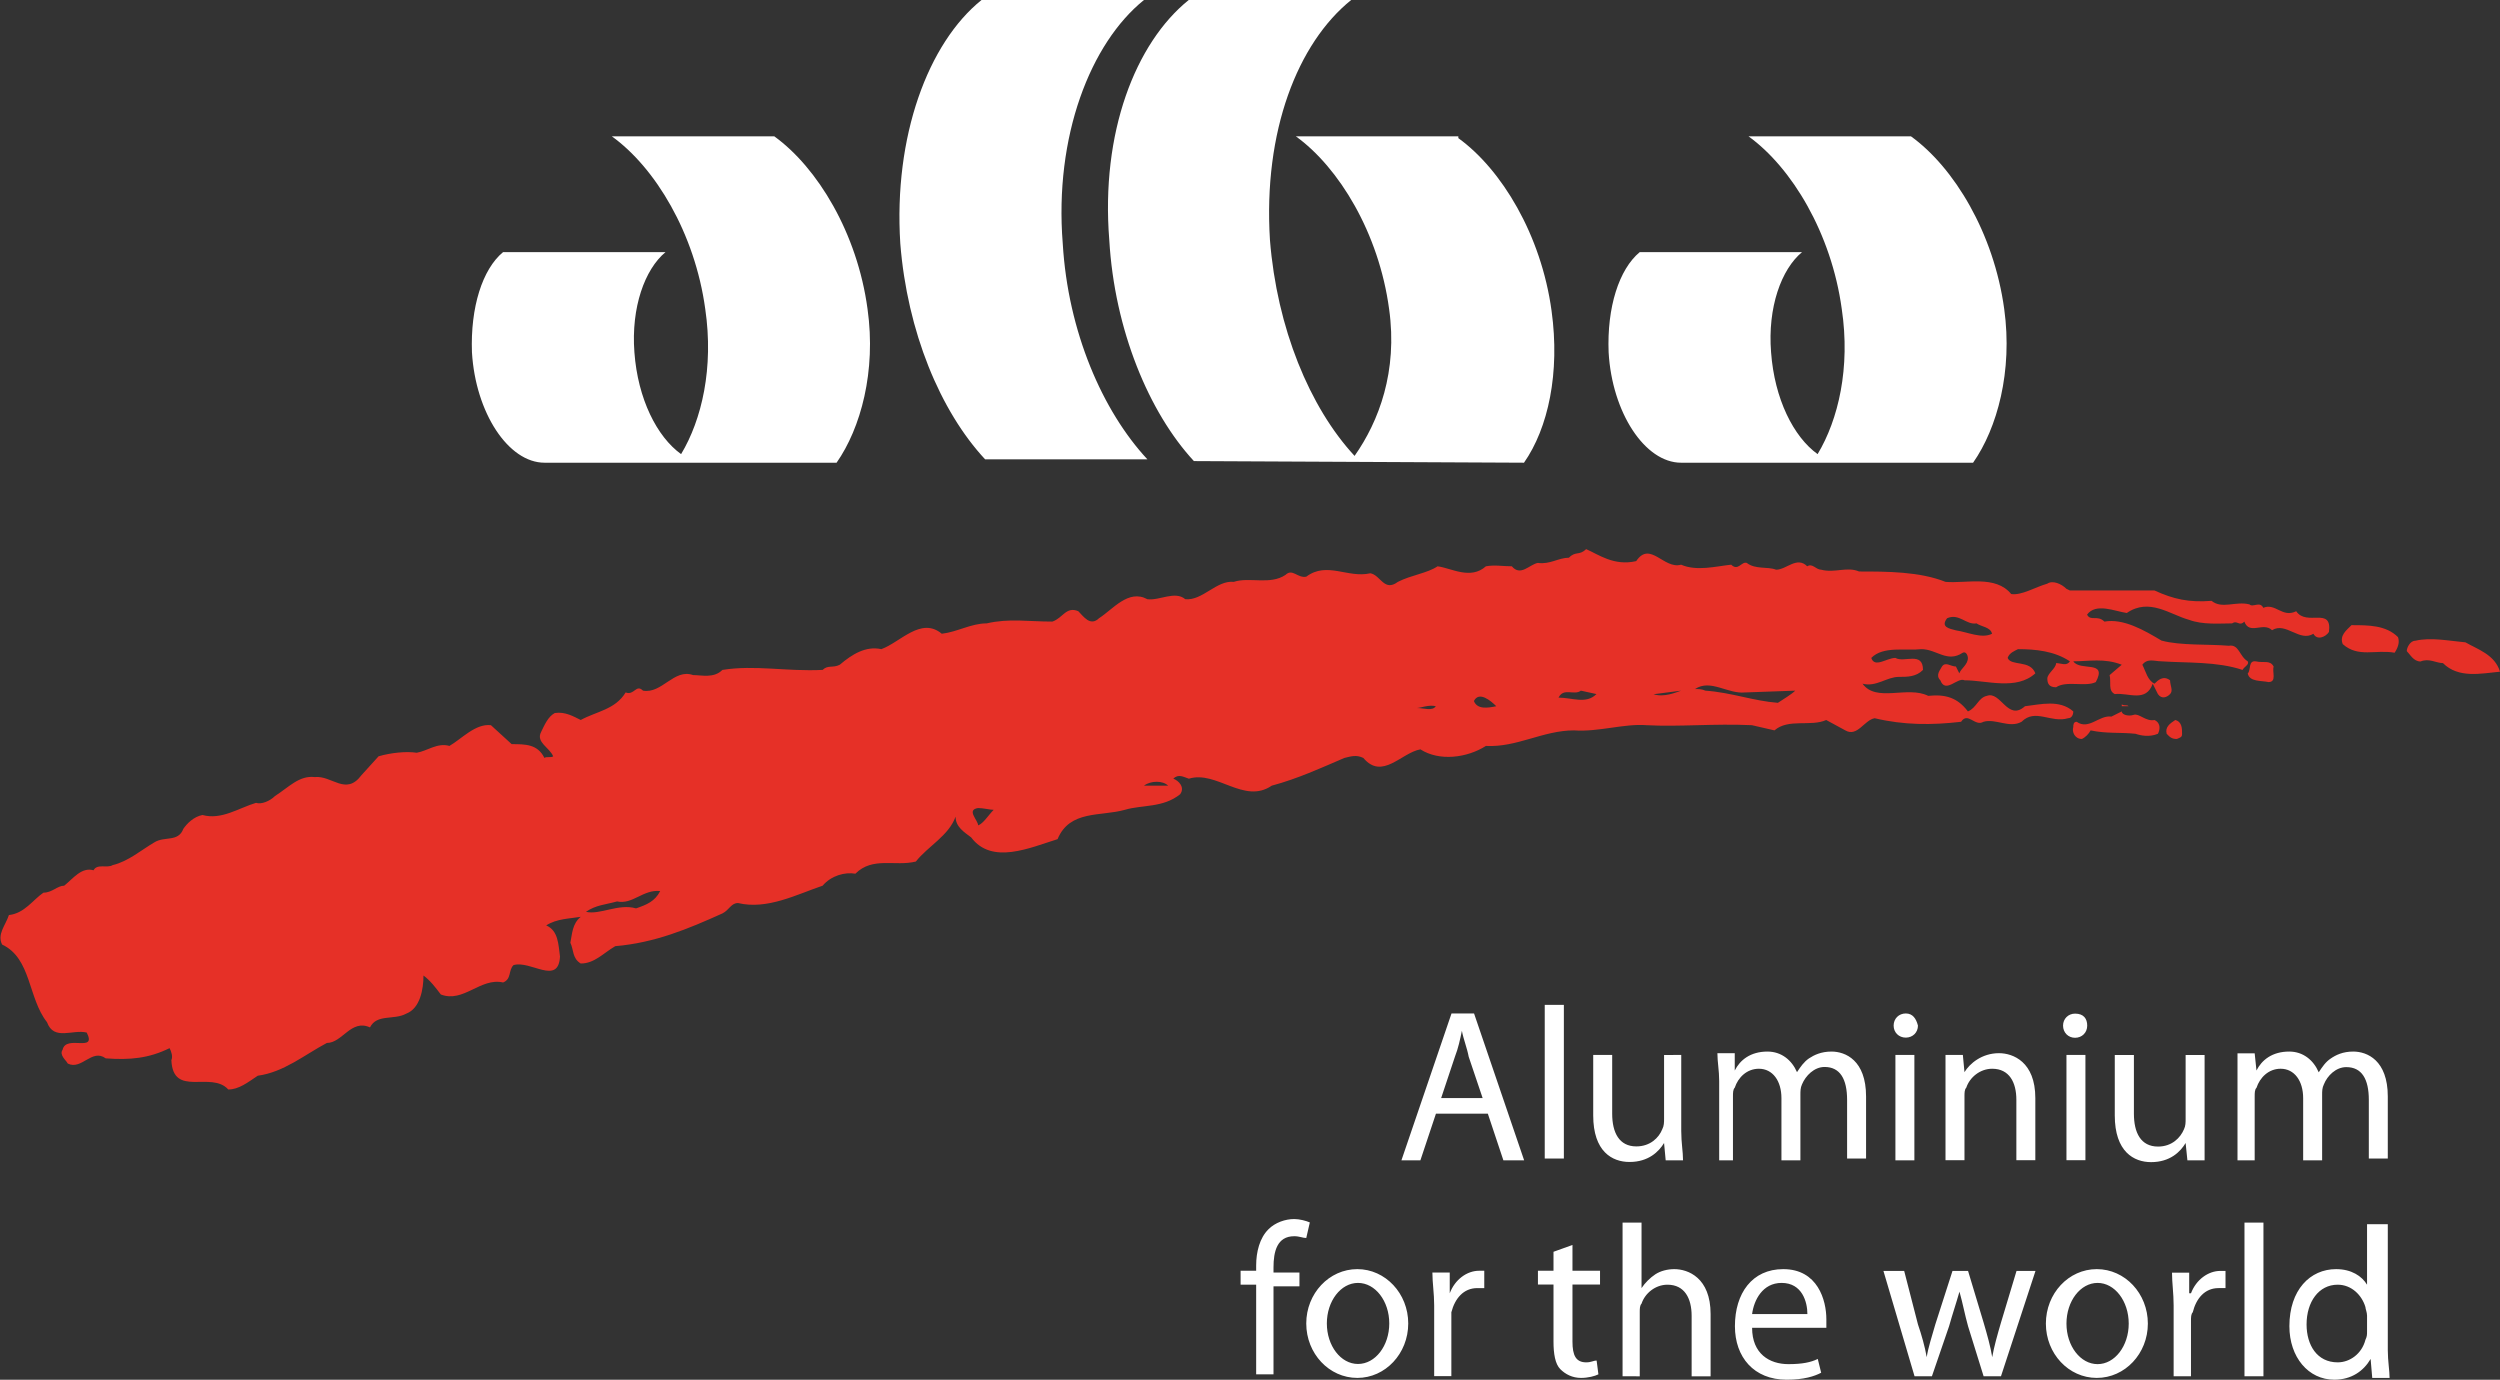
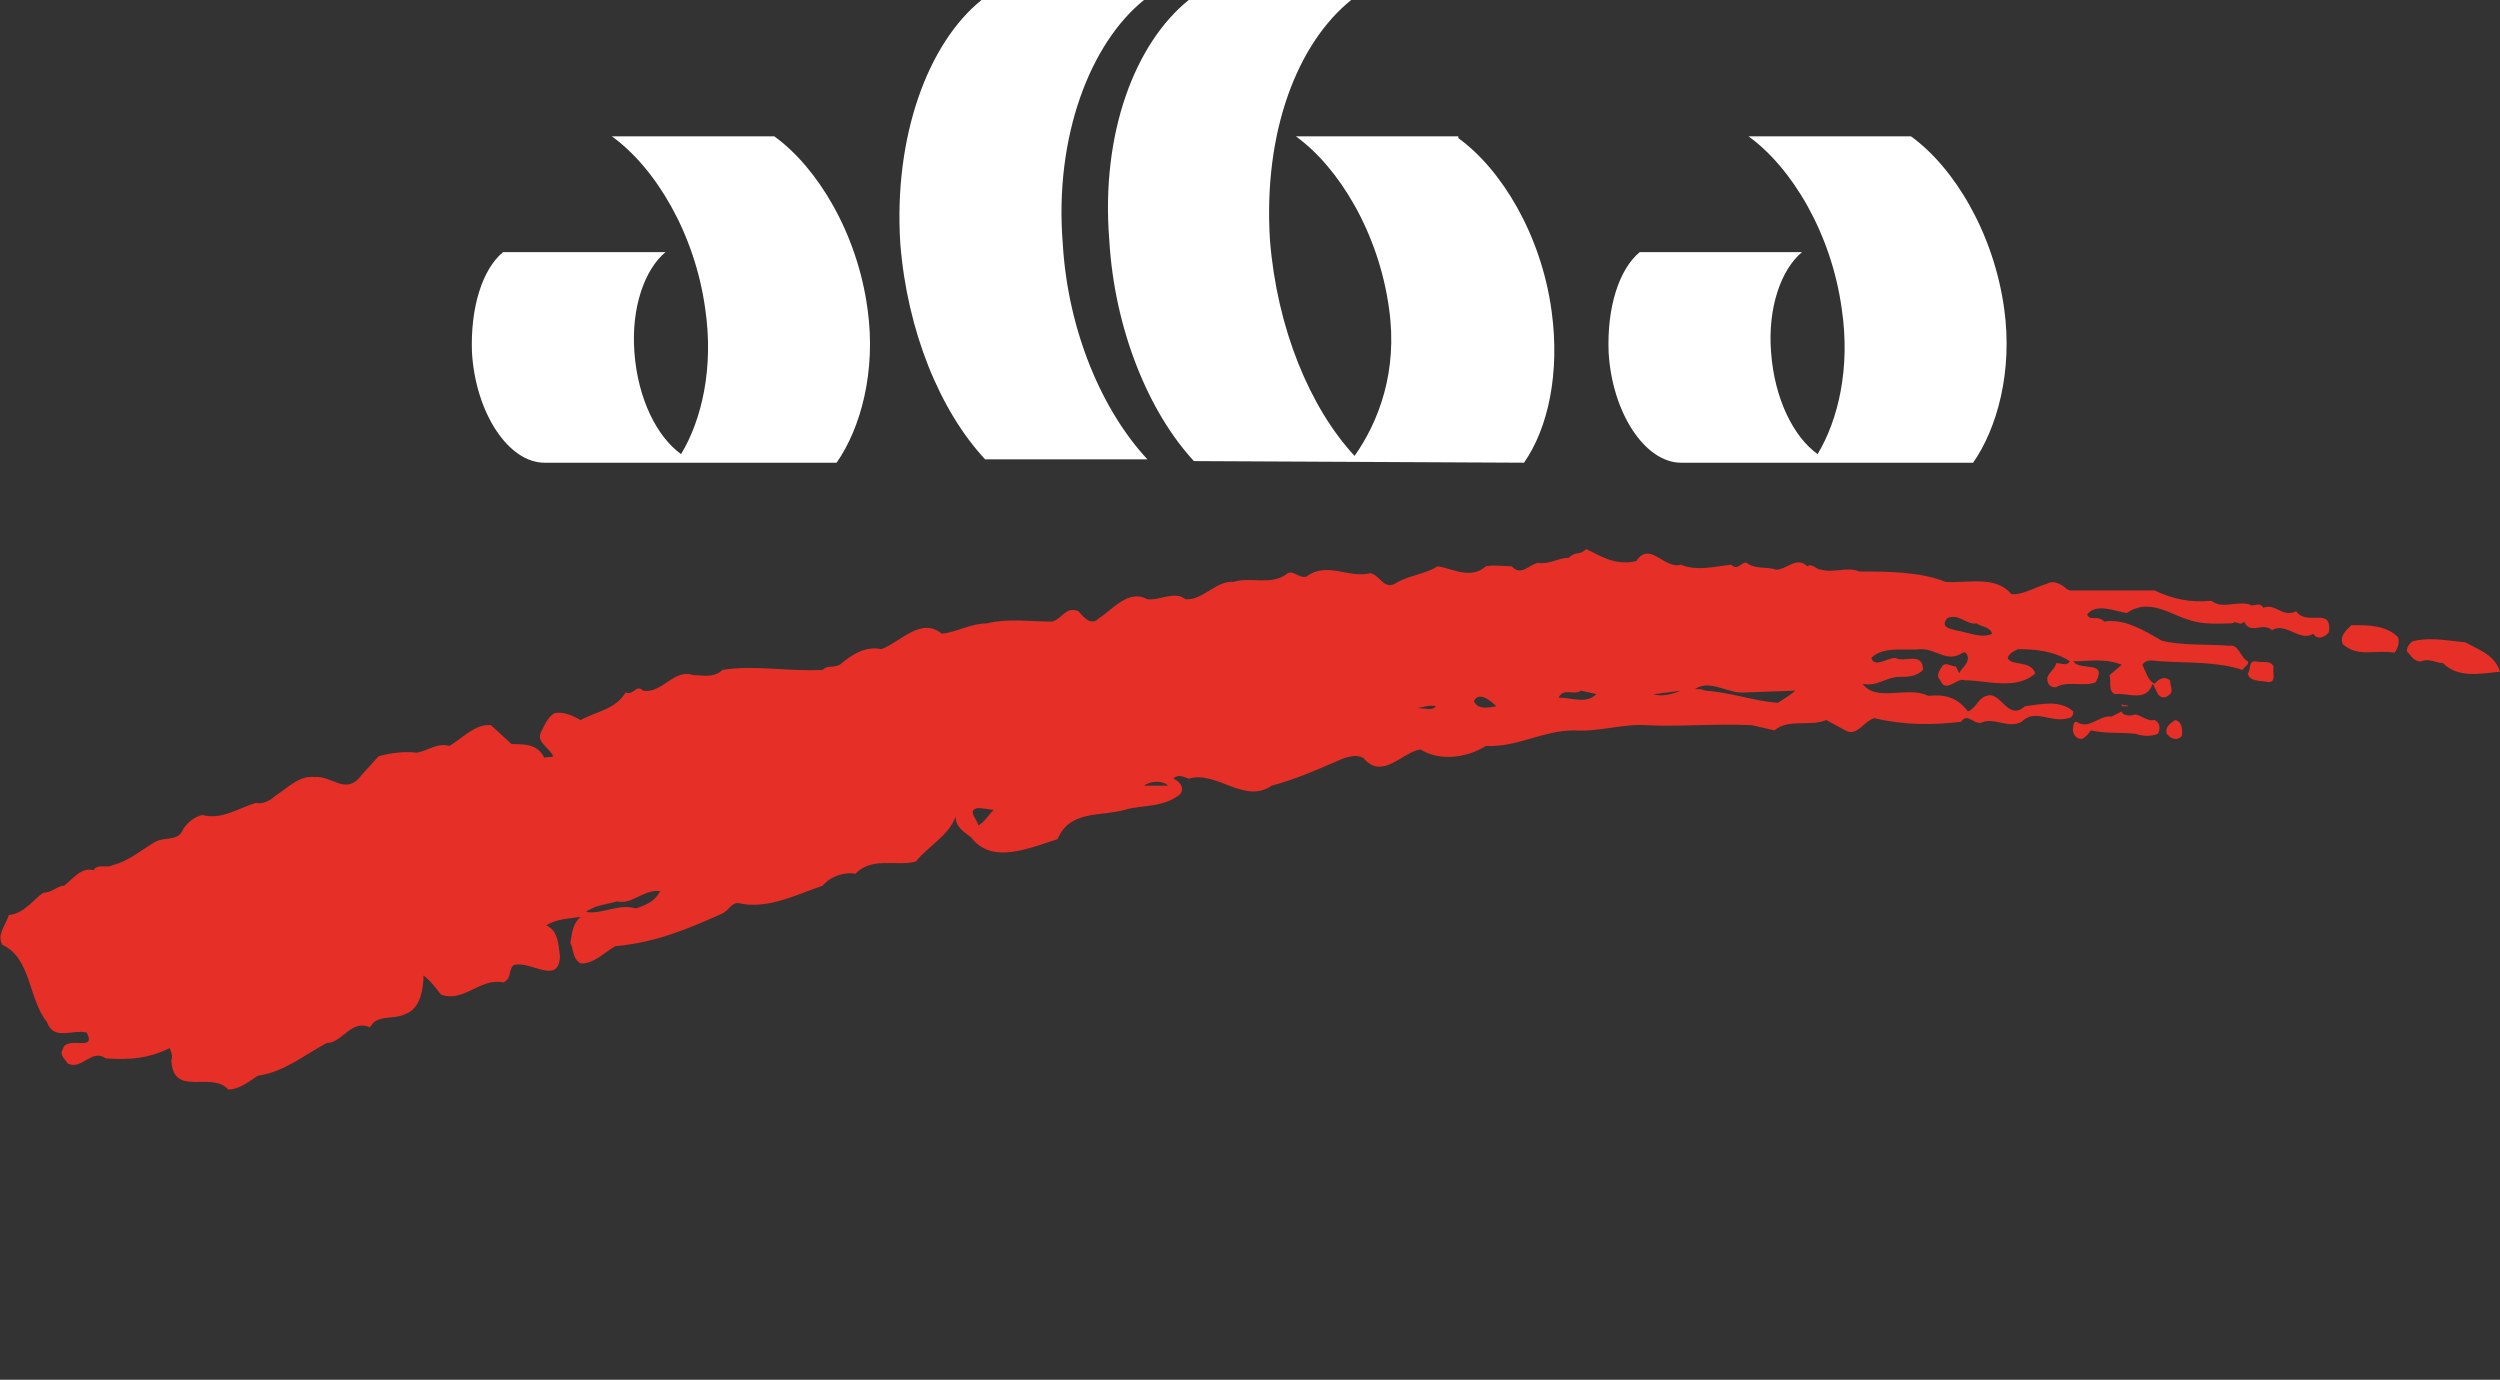
<svg xmlns="http://www.w3.org/2000/svg" version="1.2" viewBox="0 0 1542 851" width="1542" height="851">
  <rect x="0" y="0" width="1542" height="851" fill="#333333" stroke="none" />
  <title>logo-v2-svg</title>
  <style>
		.s0 { fill: #ffffff } 
		.s1 { fill: #e63027 } 
	</style>
  <g id="Layer_2">
    <g id="Layer">
      <g id="Layer">
        <path id="Layer" fill-rule="evenodd" class="s0" d="m1011.4 155.5c-12.8 10.6-20.3 34.1-19.2 61.8 2.1 37.2 22.4 68.1 44.7 68.1h180.1c14.9-21.3 24.5-56.4 19.2-94.8-6.4-46.8-30.9-87.3-57.5-106.5h-100.2c26.6 19.2 51.1 59.7 57.5 106.5 5.4 36.2-2.1 68.2-14.9 89.5-14.9-10.7-26.6-34.1-28.7-62.8-2.2-27.7 6.3-51.2 19.1-61.8zm-701.1 0c-12.8 10.6-20.2 34.1-19.2 61.8 2.2 37.2 22.4 68.1 44.8 68.1h180.1c14.9-21.3 24.5-56.4 19.1-94.8-6.3-46.8-30.9-87.3-57.5-106.5h-100.2c26.7 19.2 51.2 59.7 57.6 106.5 5.3 36.2-2.1 68.2-14.9 89.5-14.9-10.7-26.7-34.1-28.8-62.8-2.1-27.7 6.4-51.2 19.2-61.8zm295.1-155.5c-33 26.6-54.3 84.1-50.1 150.2 4.3 54.3 24.6 103.3 52.3 133.1h100.1c-27.7-29.8-49-78.8-52.2-133.1-5.3-66.1 17.1-123.6 50.1-150.2zm294.1 84.1h-100.2c26.6 19.2 51.2 59.7 57.5 106.5 5.4 38.4-6.3 69.3-21.3 90.6-27.7-29.9-47.9-78.9-52.2-133.2-4.2-67.1 17.1-121.4 50.1-148h-100.2c-33 26.6-54.3 82-49 148 3.2 55.4 24.5 106.5 52.2 136.4l203.6 1c14.9-21.3 22.3-55.4 17-93.7-6.4-46.9-30.9-87.3-57.5-106.5z" />
        <path id="Layer" fill-rule="evenodd" class="s1" d="m1009.2 346.1c8.6-12.8 17.1 5.3 27.7 2.2 9.6 4.2 21.4 1 30.9 0 4.3 4.2 6.4-2.2 9.6-1.1 5.4 4.2 12.8 2.1 18.1 4.2 6.4 0 12.8-8.5 19.2-2.1 3.2-2.1 5.4 2.1 8.6 2.1 8.5 2.2 15.9-2.1 23.4 1.1 17 0 37.3 0 53.3 6.4 12.8 1.1 30.9-4.3 40.5 7.5 6.4 1 14.9-4.3 22.3-6.4 3.2-2.2 8.6 0 11.8 3.2l2.1 1h52.2c11.7 5.4 21.3 7.5 35.2 6.4 6.4 5.3 14.9 0 23.4 2.2 2.1 2.1 6.4-2.2 8.5 2.1 7.5-3.2 11.7 6.4 20.3 2.1 6.4 9.6 22.3-3.2 20.2 12.8-2.1 3.2-7.4 5.3-9.6 1.1-8.5 5.3-17-7.5-25.5-2.2-5.4-5.3-13.9 3.2-17.1-5.3-3.2 3.2-4.3-1.1-7.5 1.1-7.4 0-18.1 1-26.6-2.2-11.7-3.2-24.5-13.8-38.4-4.2-7.4-1.1-19.1-6.4-24.5 1 2.2 4.3 6.4 0 10.7 4.3 11.7-2.1 24.5 5.3 35.2 11.7 11.7 3.2 28.7 2.1 41.5 3.2 6.4-1.1 6.4 6.4 11.7 9.6 1.1 2.1-2.1 3.2-3.2 5.3-15.9-5.3-34.1-4.2-50-5.3-4.3 0-8.6-2.1-11.8 2.1 2.2 4.3 3.2 9.6 7.5 11.7 2.1-2.1 5.3-5.3 9.6-2.1 0 3.2 2.1 6.4 0 8.5-2.1 2.2-5.3 3.2-7.5 0l-3.2-6.4c-4.2 11.8-14.9 5.4-23.4 6.4-4.3-2.1-2.1-7.4-3.2-11.7l7.5-6.4c-10.7-4.2-20.3-2.1-29.9-2.1 4.3 6.4 21.3-1.1 13.9 12.8-6.4 3.2-18.1-1.1-24.5 3.2-4.3 0-5.4-2.2-5.4-5.4 0-3.1 5.4-6.3 5.4-9.5 3.2 0 6.4 2.1 8.5-1.1-9.6-6.4-21.3-7.5-32-7.5-2.1 1.1-5.3 2.2-6.4 5.4 2.2 5.3 13.9 1 17.1 9.5-11.7 10.7-29.9 4.3-43.7 4.3-4.3-2.1-11.7 8.5-14.9 0-3.2-3.2 0-6.4 1-8.5 2.2-3.2 5.4 0 8.6 0l2.1 4.2c1.1-3.1 5.3-5.3 5.3-9.5 0-1.1-1-4.3-3.2-3.2-9.6 6.4-16-2.2-25.5-2.2-9.6 1.1-23.5-2.1-30.9 5.4 2.1 6.4 9.5 0 14.9 0 5.3 3.2 17-4.3 17 7.4-4.2 4.3-9.6 4.3-14.9 4.3-7.5 0-13.9 6.4-22.4 4.2 8.5 11.8 27.7 1.1 40.5 7.5 10.7-1.1 18.1 1.1 24.5 9.6 5.3-2.1 6.4-8.5 11.7-9.6 8.6-3.2 12.8 16 23.5 6.4 9.6-1.1 21.3-4.3 29.8 3.2 0 2.1-1 4.2-3.2 4.2-10.6 3.2-20.2-6.3-28.7 2.2-7.5 4.2-16-2.2-23.5 0-5.3 3.2-9.6-6.4-13.8 0-18.2 2.1-35.2 2.1-53.3-2.2-6.4 1.1-10.7 11.8-18.1 7.5l-11.8-6.4c-9.5 4.3-23.4-1.1-31.9 6.4l-13.9-3.2c-23.4-1.1-44.7 1.1-65 0-13.8-1.1-29.8 4.3-44.7 3.2-19.2 0-35.2 10.6-54.4 9.6-11.7 7.4-28.7 9.6-40.4 2.1-11.8 2.1-23.5 19.2-35.2 5.3-4.3-2.1-7.5-1-11.7 0-14.9 6.4-28.8 12.8-44.8 17.1-17 11.7-34.1-9.6-51.1-4.3-3.2-1-6.4-3.2-9.6 0 3.2 1.1 7.4 5.3 4.2 9.6-10.6 8.5-23.4 6.4-34.1 9.6-14.9 4.2-34 0-41.5 18.1-17.1 5.3-40.5 16-53.3-1.1-4.2-3.2-9.6-6.4-9.6-12.8-4.2 11.8-17 18.2-24.5 27.7-12.8 3.2-26.6-3.2-37.3 7.5-6.4-1.1-14.9 1.1-20.2 7.4-16 5.4-34.1 15-52.2 10.7-4.3 0-5.4 4.3-9.6 6.4-21.3 9.6-41.6 18.1-66.1 20.2-7.4 4.3-12.8 10.7-21.3 10.7-5.3-3.2-4.3-8.5-6.4-12.8 1.1-5.3 1.1-11.7 6.4-16-6.4 1.1-14.9 1.1-21.3 5.3 7.5 3.2 7.5 11.8 8.5 19.2-1 18.1-18.1 2.1-28.7 5.3-3.2 3.2-1.1 8.6-6.4 10.7-13.9-3.2-24.5 12.8-38.4 7.4-3.2-4.2-6.4-8.5-10.7-11.7 0 8.5-2.1 20.3-10.6 23.5-7.5 4.2-18.1 0-22.4 8.5-11.7-5.3-17 9.6-26.6 9.6-13.9 7.4-26.7 18.1-42.6 20.2-6.4 4.3-11.8 8.5-18.2 8.5-10.6-11.7-34.1 5.3-35.1-18.1 1-2.1 0-5.3-1.1-7.4-12.8 6.3-24.5 7.4-39.4 6.3-8.5-6.3-14.9 7.5-23.4 3.2-1.1-2.1-5.4-5.3-3.2-8.5 2.1-9.6 21.3 2.1 14.9-10.6-8.6-2.2-20.3 5.3-24.5-6.4-11.8-14.9-9.6-39.4-27.7-47.9-3.2-6.4 2.1-11.8 4.2-18.2 9.6-1 14.9-9.5 21.3-13.8 5.4 0 8.6-4.3 12.8-4.3 5.3-4.2 10.7-11.7 18.1-9.5 2.2-4.3 8.6-1.1 11.8-3.2 9.5-2.2 18.1-9.6 25.5-13.9 6.4-4.2 14.9 0 18.1-8.5 2.2-3.2 6.4-7.5 11.8-8.5 11.7 3.2 22.3-4.3 33-7.5 3.2 1.1 8.5-1 11.7-4.2 8.5-5.4 14.9-12.8 24.5-11.7 10.7-1.1 19.2 11.7 28.8-1.1l10.6-11.7c7.5-2.2 17.1-3.2 23.5-2.2 6.4-1 12.8-6.4 20.2-4.2 7.5-4.3 16-13.9 25.6-12.8l12.8 11.7c8.5 0 16 0 20.2 8.5 1.1-1 4.3 0 5.4-1-2.2-5.4-10.7-8.6-7.5-14.9 2.1-4.3 4.3-9.6 8.5-11.8 6.4-1 11.7 2.2 16 4.3 9.6-5.3 21.3-6.4 27.7-17 5.3 2.1 6.4-5.4 10.7-1.1 11.7 2.1 19.1-13.8 30.9-9.6 5.3 0 12.8 2.1 18.1-3.2 20.2-3.2 39.4 1.1 61.8 0 3.2-3.2 6.4-1 10.6-3.2 7.5-6.4 16-11.7 25.6-9.6 11.7-4.2 24.5-20.2 37.3-9.5 9.6-1.1 18.1-6.4 27.7-6.4 13.9-3.2 25.6-1.1 40.5-1.1 6.4-2.1 8.5-9.6 16-6.4 3.2 3.2 7.4 9.6 12.8 4.3 8.5-5.4 18.1-18.1 29.8-11.7 7.5 1 17-5.4 23.4 0 10.7 1 19.2-11.8 29.9-10.7 9.6-3.2 22.4 2.1 31.9-4.3 4.3-4.2 7.5 2.2 12.8 1.1 12.8-9.6 25.6 1.1 39.5-2.1 6.3 1 8.5 11.7 17 5.3 8.5-4.3 18.1-5.3 24.5-9.6 8.5 1.1 20.3 8.5 29.8 0 5.4-1 10.7 0 16 0 5.4 6.4 10.7-1 16-2.1 7.5 1.1 12.8-3.2 19.2-3.2 4.2-4.3 6.4-1.1 10.6-5.3 7.5 3.2 17.1 10.6 30.9 7.4zm-405.9 152.3c-7.5 1.1 0 7.5 0 10.7 3.2-1.1 6.4-6.4 9.6-9.6-2.2 0-6.4-1.1-9.6-1.1zm102.3-13.8h14.9c-3.2-3.2-10.7-3.2-14.9 0zm640.3-32c0 2.2-1 2.2-3.2 3.2-3.1 0-4.2-1-6.3-3.2-1.1-4.2 2.1-6.4 5.3-8.5 4.2 1.1 4.2 5.3 4.2 8.5zm-29.8-11.7c3.2-1.1 7.5 4.3 12.8 3.2 4.3 2.1 3.2 6.4 2.1 8.5-5.3 2.2-10.6 1.1-13.8 0-9.6-1-18.1 0-27.7-2.1-1.1 2.1-3.2 4.3-5.4 5.3-4.2 0-6.3-4.2-5.3-7.4 0-1.1 0-3.2 2.1-3.2 7.5 5.3 13.9-4.3 21.4-3.2l6.4-3.2c0 2.1 4.2 3.2 7.4 2.1zm-442.2-4.2c4.3 0 9.6 2.1 11.7-1.1-4.2-1.1-9.5 1.1-11.7 1.1zm439-1.1h-4.2v-1.1c2.1 1.1 3.1 0 4.2 1.1zm-403.8-3.2c2.1 5.3 8.5 4.3 13.8 3.2-3.2-3.2-10.6-9.6-13.8-3.2zm66-6.4c-4.2 3.2-10.6-2.1-13.8 4.3 8.5 0 17 4.2 23.4-2.2zm61.8 0l-17 2.2c6.4 2.1 13.8-1.1 17-2.2zm39.5 1.1c-10.7 1.1-21.4-8.5-30.9-2.1 2.1 0 4.2 0 6.4 1 15.9 1.1 29.8 6.4 44.7 7.5 3.2-2.1 8.5-5.3 10.7-7.5zm326-15.9c-1.1 3.1 2.1 9.5-3.2 9.5-4.3-1-11.7 0-12.8-5.3 2.2-2.1 0-8.5 5.4-7.4 4.2 1 8.5-1.1 10.6 3.2zm118.3-15c7.4 4.3 18.1 7.5 21.3 18.1-11.7 1.1-25.6 4.3-35.2-5.3-4.2 0-8.5-3.2-13.8-1-4.3 0-6.4-4.3-8.5-6.4 0-2.2 2.1-6.4 5.3-6.4 9.6-2.2 20.2 0 30.9 1zm-41.6-3.2c1.1 3.2 0 6.4-2.1 9.6-11.7-2.1-22.4 3.2-32-5.3-2.1-5.3 2.2-8.5 5.4-11.7 10.6 0 21.3 0 28.7 7.4zm-278.1-11.7c-4.2 5.4 1.1 6.4 5.4 7.5 7.4 1.1 15.9 5.3 22.3 2.1-1-4.2-6.4-4.2-9.6-6.4-6.4 1.1-10.6-6.4-18.1-3.2zm-820.4 174.7c-7.5 2.1-12.8 2.1-19.2 6.4 8.5 2.1 20.2-5.3 30.9-2.1 6.4-2.2 11.7-4.3 14.9-10.7-10.6-1.1-17 8.5-26.6 6.4zm608.4-127.8h-1.1zm51.2-2.1h3.2z" />
      </g>
      <g id="Layer">
-         <path id="Layer" fill-rule="evenodd" class="s0" d="m785.5 847.7h-10.7v-55.3h-9.6v-8.6h9.6v-3.2c0-8.5 2.2-17 7.5-22.3 4.2-4.3 10.6-6.4 16-6.4 3.2 0 7.4 1.1 9.6 2.1l-2.2 9.6c-2.1 0-4.2-1.1-7.4-1.1-10.7 0-12.8 9.6-12.8 19.2v3.2h16v8.5h-16zm51.7 2.2c-17.4 0-31.5-15-31.5-33.6 0-18.5 14.1-33.5 31.5-33.5 17.3 0 31.4 15 31.4 33.5 0 18.6-14.1 33.6-31.4 33.6zm19.7-33.6c0-13.8-8.6-25-19.3-25-10.6 0-19.2 11.2-19.2 25 0 13.8 8.6 25 19.2 25 10.7 0 19.3-11.2 19.3-25zm27.7 32.5v-43.7c0-7.4-1.1-13.8-1.1-20.2h10.7v12.8c3.2-8.5 10.6-13.9 18.1-13.9q1.6 0 3.2 0v10.7c-1.1 0-2.2 0-4.3 0-8.5 0-13.8 6.4-16 14.9 0 1.1 0 37.3 0 39.4zm85.3-80.9v15.9h17v8.5h-17v35.2c0 8.5 2.1 12.8 8.5 12.8 3.2 0 4.3-1.1 6.4-1.1l1.1 8.5c-2.2 1.1-6.4 2.2-10.7 2.2-5.3 0-9.6-2.2-12.8-5.4-3.2-3.2-4.2-9.6-4.2-17v-35.2h-9.6v-8.5h9.6v-11.7zm30.9 81v-94.8h11.7v40.4c2.1-3.2 5.3-6.4 8.5-8.5 3.2-2.1 7.5-3.2 11.7-3.2 8.5 0 22.4 5.3 22.4 27.7v38.4h-11.7v-37.3c0-10.7-4.3-19.2-14.9-19.2-7.5 0-13.9 5.3-16 11.7-1.1 1.1-1.1 3.2-1.1 5.3v39.5zm79.9-29.9c0 16 10.7 22.4 22.4 22.4 8.5 0 13.8-1.1 18.1-3.2l2.1 8.5c-4.2 2.2-10.6 4.3-21.3 4.3-20.2 0-31.9-13.9-31.9-33 0-20.3 10.6-35.2 29.8-35.2 21.3 0 26.6 19.2 26.6 30.9 0 2.1 0 4.3 0 5.3zm34.1-8.5c0-7.4-3.2-19.2-15.9-19.2-11.8 0-17.1 10.7-18.2 19.2zm59.7-26.6l8.5 33c2.2 6.4 4.3 13.8 5.4 20.2 1-6.4 3.2-12.7 5.3-20.2l10.6-33h9.6l9.6 31.9c2.2 7.5 4.3 14.9 5.3 21.3 1.1-6.4 3.2-13.8 5.4-21.3l9.6-31.9h11.7l-21.3 65h-10.7l-9.6-30.9c-2.1-7.5-3.2-13.9-5.3-21.3-2.1 7.4-4.3 13.8-6.4 21.3l-10.6 30.9h-10.7l-19.2-65zm118.8 66c-17.4 0-31.4-15-31.4-33.5 0-18.6 14-33.6 31.4-33.6 17.4 0 31.5 15 31.5 33.6 0 18.5-14.1 33.5-31.5 33.5zm19.7-33.5c0-13.9-8.6-25.1-19.2-25.1-10.6 0-19.2 11.2-19.2 25.1 0 13.8 8.6 25 19.2 25 10.6 0 19.2-11.2 19.2-25zm27.7 32.5v-43.7c0-7.5-1-13.9-1-20.2h10.6v12.7h1.1c3.2-8.5 10.7-13.8 18.1-13.8q1.6 0 3.2 0v10.6c-1.1 0-2.1 0-4.3 0-8.5 0-13.8 6.4-15.9 14.9-1.1 1.1-1.1 3.2-1.1 5.4v34.1zm43.7-94.8h11.7v94.8h-11.7zm75.6 1h12.8v77.8c0 6.4 1.1 12.7 1.1 17h-10.7l-1-11.7c-4.3 7.4-11.8 12.8-22.4 12.8-16 0-27.7-13.9-27.7-33 0-22.4 12.8-35.2 28.8-35.2 9.5 0 15.9 4.3 19.1 9.6zm0 56.4c0-2.1-1-4.2-1-5.3-2.2-7.4-8.6-13.8-17.1-13.8-11.7 0-19.2 10.6-19.2 24.5 0 12.7 6.4 23.4 19.2 23.4 7.5 0 14.9-5.3 17.1-13.9 1-2.1 1-3.1 1-5.3zm-574.3-124.6l-9.6 28.8h-11.7l30.9-90.6h13.9l30.9 90.6h-12.8l-9.6-28.8zm28.8-9.6l-8.6-25.5c-1-5.4-3.2-10.7-4.2-16-1.1 5.3-2.2 10.6-4.3 16l-8.5 25.5zm38.3-57.5h11.8v94.8h-11.8zm84.2 30.9v46.9c0 7.4 1.1 12.7 1.1 18.1h-10.7l-1-10.7c-3.2 5.3-9.6 11.7-21.3 11.7-10.7 0-22.4-6.4-22.4-28.7v-37.3h11.7v36.2c0 11.7 4.3 20.2 14.9 20.2 8.5 0 13.9-5.3 16-10.6 1.1-2.1 1.1-4.3 1.1-6.4v-39.4zm23.4 65v-49c0-6.4-1.1-11.7-1.1-17.1h10.7v10.7c3.2-6.4 9.6-11.7 20.2-11.7 8.6 0 15 5.3 18.2 12.7 2.1-3.2 4.2-6.3 7.4-8.5 3.2-2.1 7.5-4.2 13.9-4.2 8.5 0 21.3 5.3 21.3 27.7v38.3h-11.7v-36.2c0-12.8-4.3-20.3-13.9-20.3-6.4 0-11.7 5.4-13.9 10.7-1 2.1-1 4.3-1 6.4v40.5h-11.7v-38.4c0-10.6-5.4-18.1-13.9-18.1-7.4 0-12.8 5.3-14.9 11.7-1.1 1.1-1.1 3.2-1.1 5.4v39.4zm108.7-65h11.7v65h-11.7zm13.9-18.1c0 4.2-3.2 7.4-7.5 7.4-4.3 0-7.5-3.2-7.5-7.4 0-4.3 3.2-7.5 7.5-7.5 4.3 0 6.4 3.2 7.5 7.5zm17 18.1h10.7l1 10.6c3.2-5.3 10.7-11.7 21.3-11.7 8.6 0 22.4 5.3 22.4 27.7v38.3h-11.7v-37.3c0-10.6-4.3-19.1-14.9-19.1-7.5 0-13.9 5.3-16 11.7-1.1 1.1-1.1 3.2-1.1 5.3v39.4h-11.7c0-6.4 0-59.6 0-64.9zm74.6 0h11.7v64.9h-11.7zm12.8-18.1c0 4.3-3.2 7.5-7.5 7.5-4.2 0-7.4-3.2-7.4-7.5 0-4.2 3.2-7.4 7.4-7.4 5.4 0 7.5 3.2 7.5 7.4zm72.4 83.1h-10.6l-1.1-10.7c-3.2 5.4-9.6 11.8-21.3 11.8-10.6 0-22.4-6.4-22.4-28.8v-37.3h11.8v36.2c0 11.7 4.2 20.3 14.9 20.3 8.5 0 13.8-5.4 16-10.7 1-2.1 1-4.2 1-6.4v-39.4h11.7c0 7.5 0 59.7 0 65zm20.3 0c0-6.4 0-60.7 0-66h10.6l1.1 10.6c3.2-6.4 9.6-11.7 20.2-11.7 8.6 0 15 5.3 18.2 12.8 2.1-3.2 4.2-6.4 7.4-8.5 3.2-2.2 7.5-4.3 13.9-4.3 8.5 0 21.3 5.3 21.3 27.7v38.3h-11.7v-36.2c0-12.8-4.3-20.2-13.9-20.2-6.4 0-11.7 5.3-13.8 10.6-1.1 2.2-1.1 4.3-1.1 6.4v40.5h-11.7v-38.4c0-10.6-5.4-18.1-13.9-18.1-7.4 0-12.8 5.4-14.9 11.8-1.1 1-1.1 3.2-1.1 5.3v39.4z" />
-       </g>
+         </g>
    </g>
  </g>
</svg>